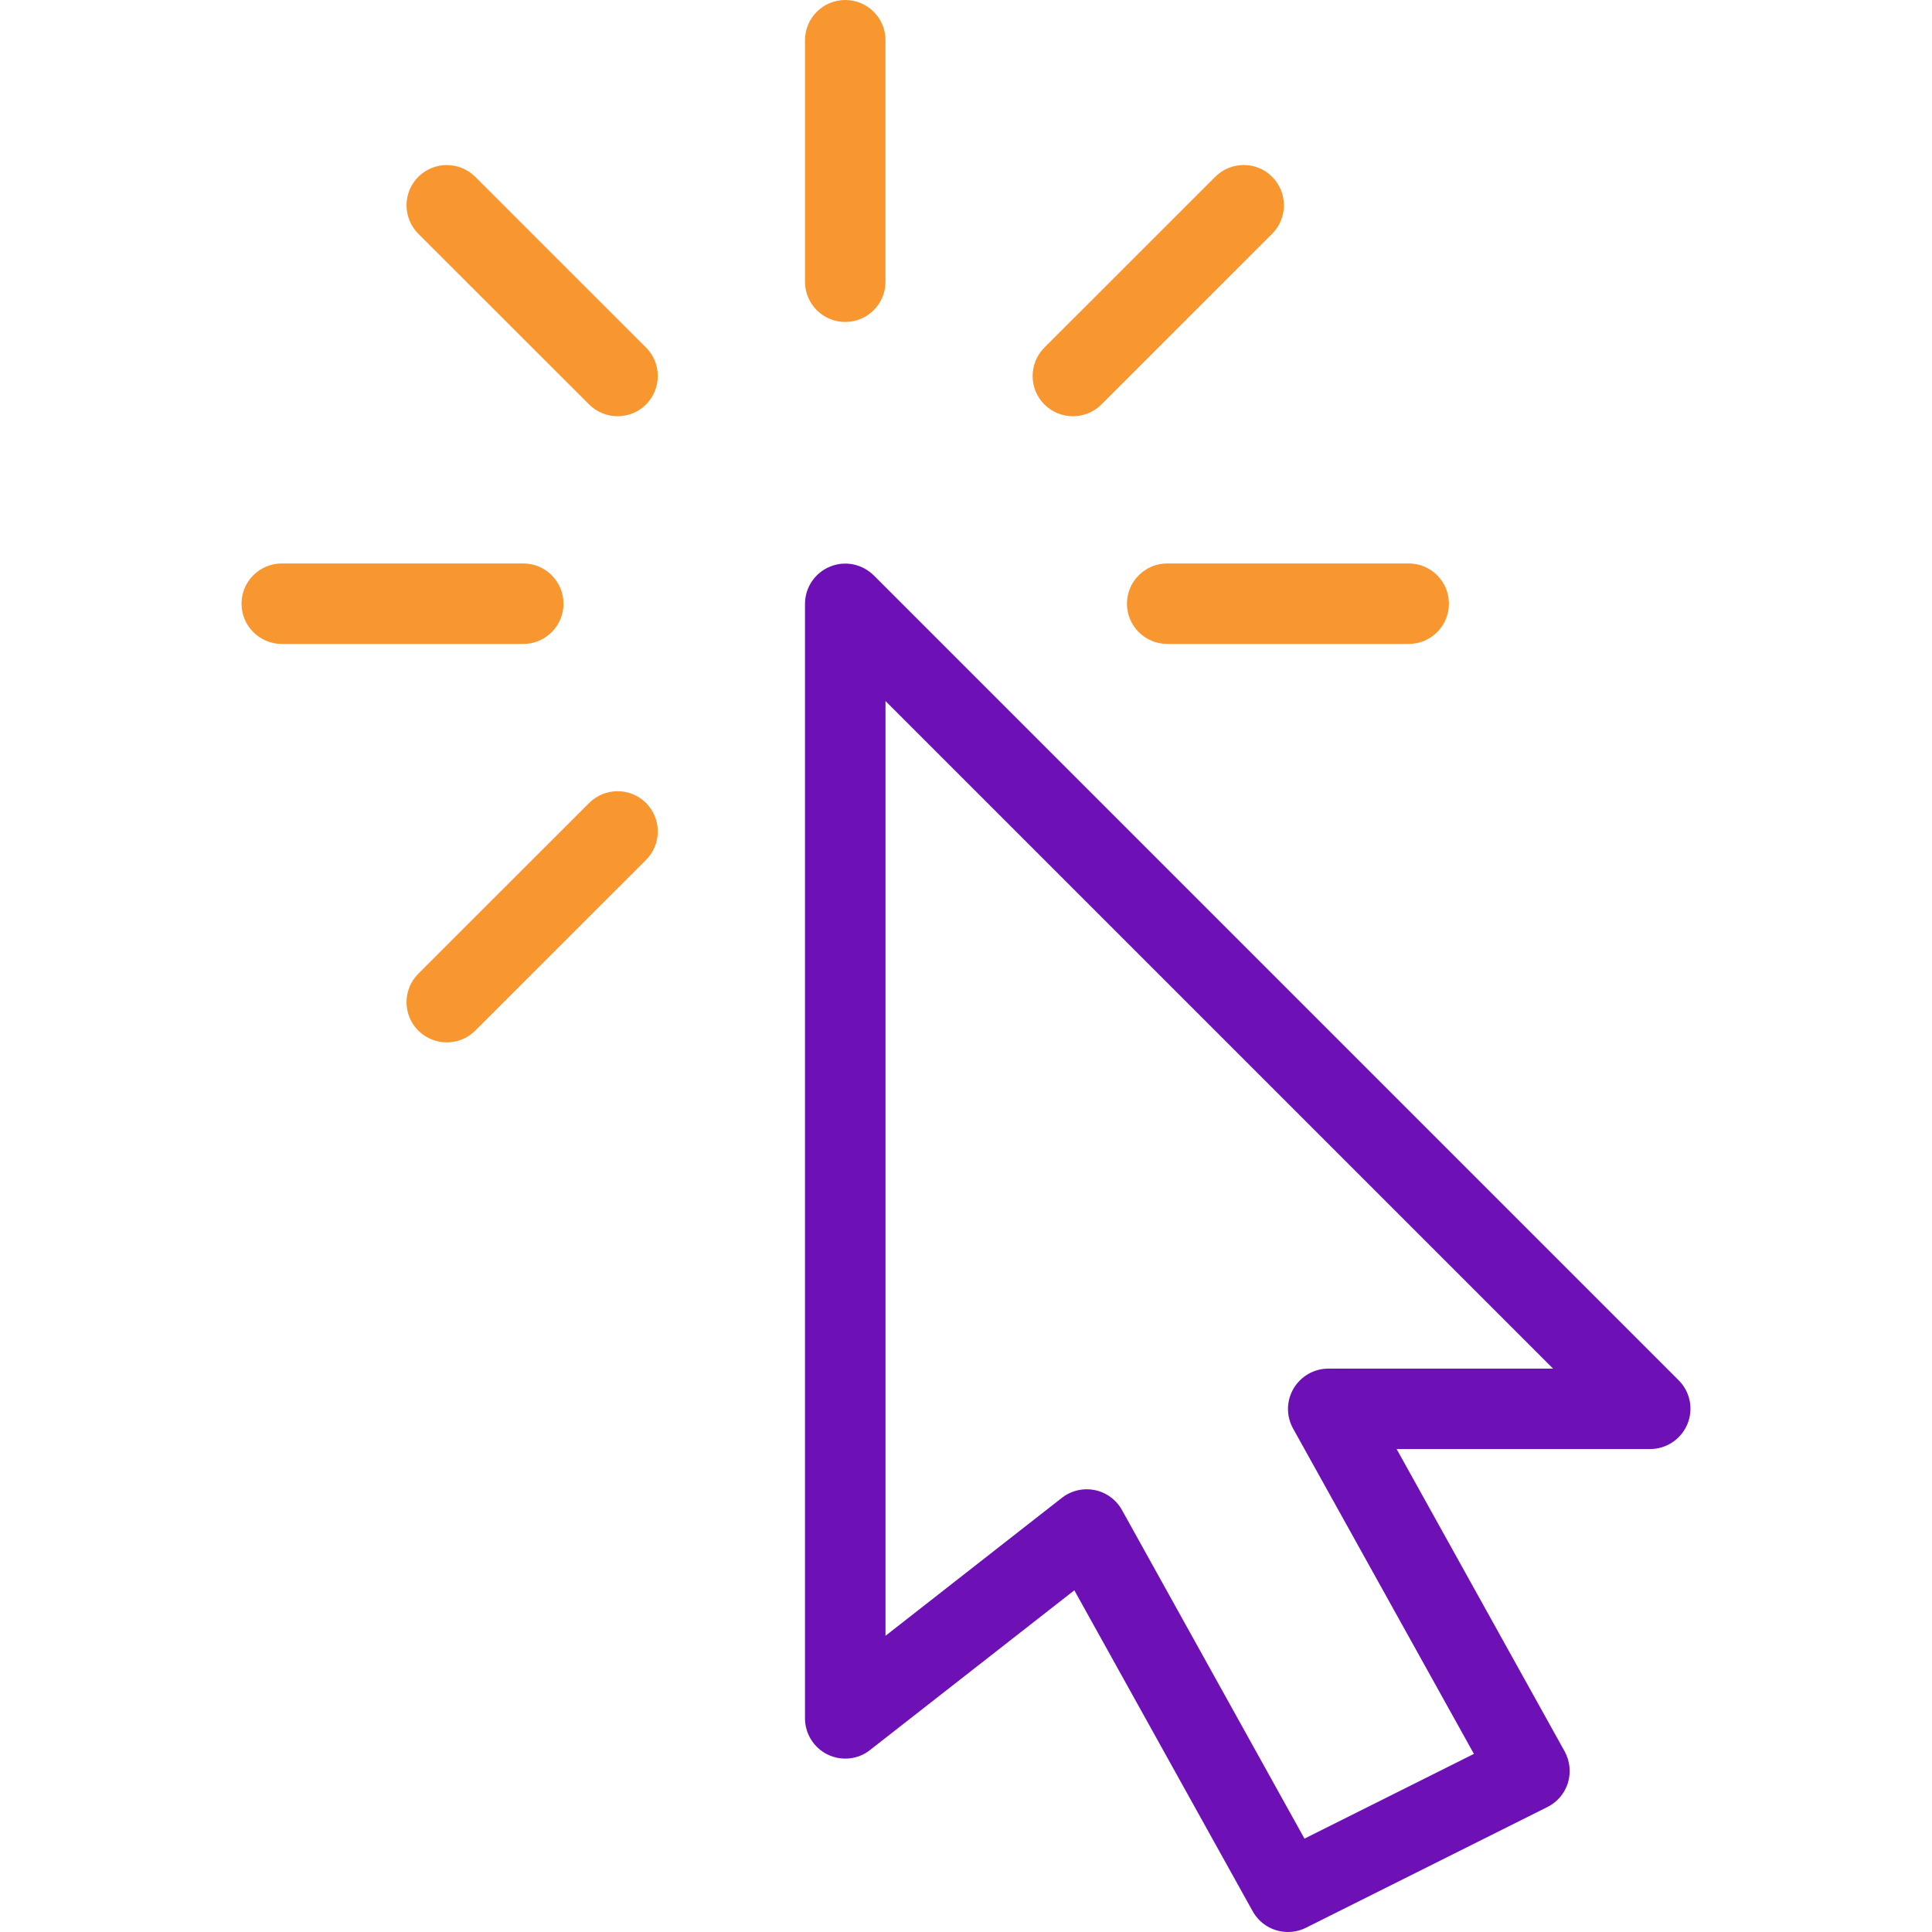
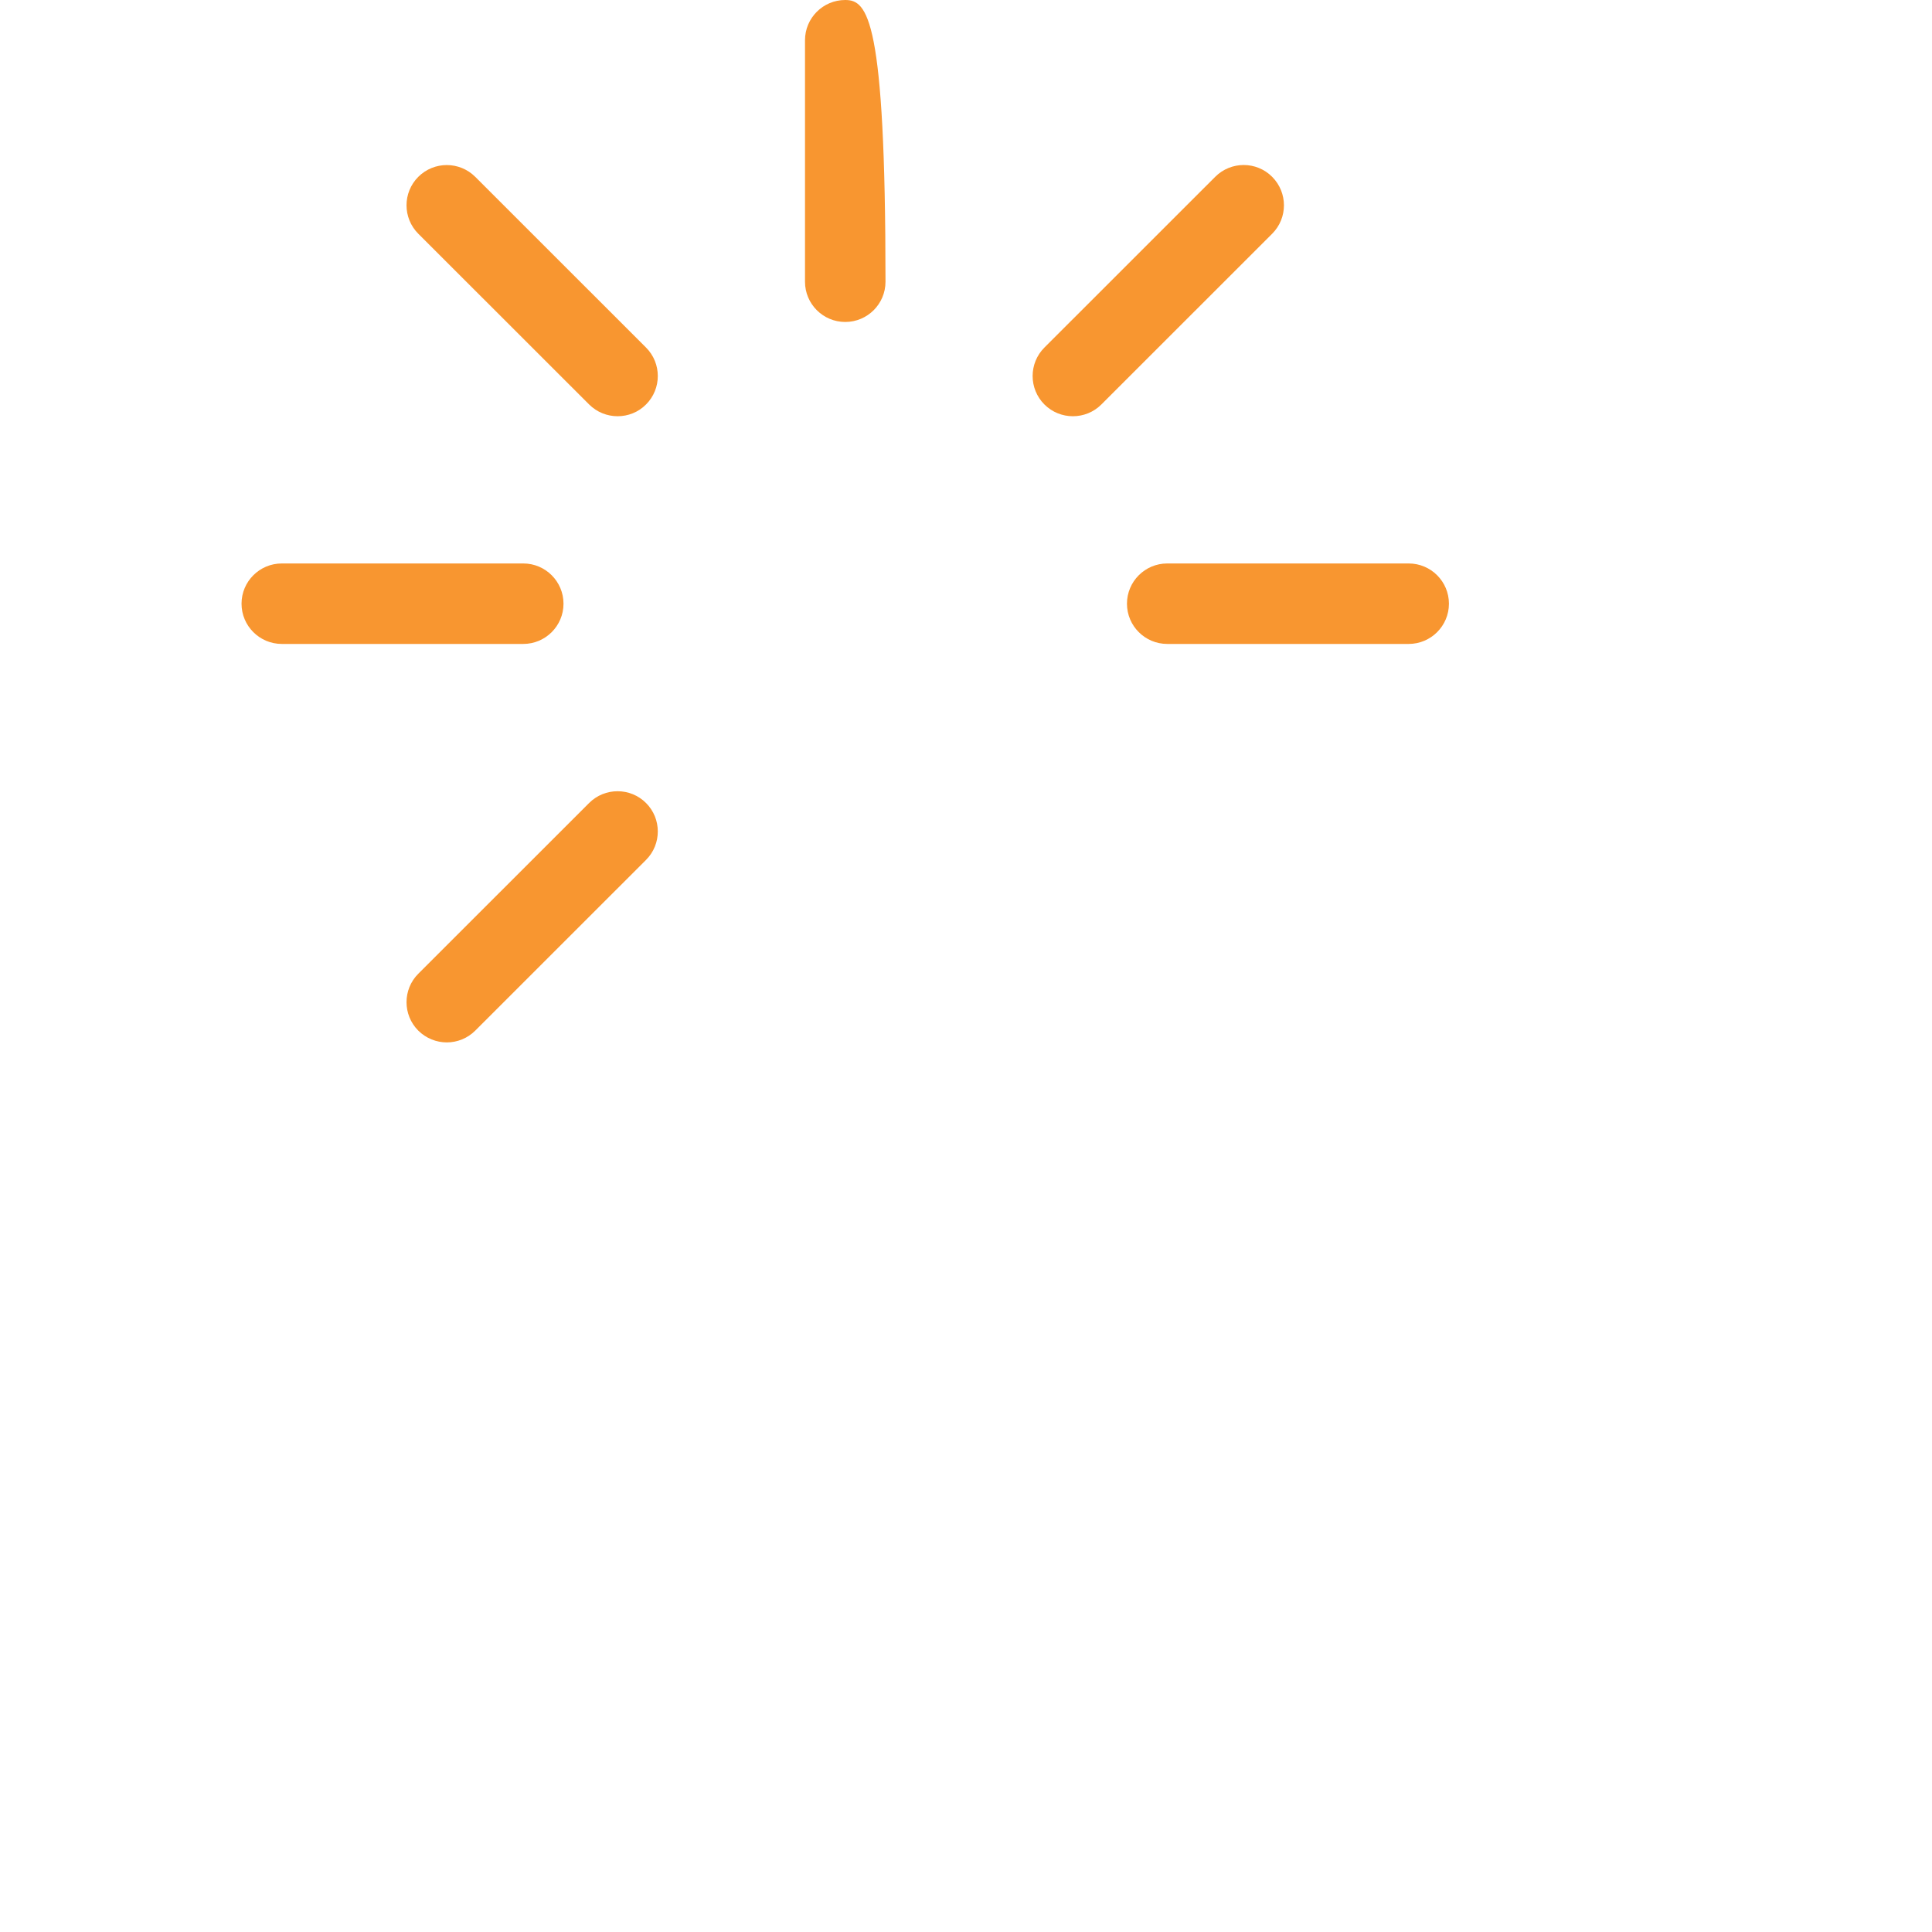
<svg xmlns="http://www.w3.org/2000/svg" width="57" height="57" viewBox="0 0 57 57" fill="none">
  <g clip-path="url(#clip0)">
-     <path d="M49.526 40.723L25.778 16.975C25.436 16.638 24.928 16.533 24.484 16.719C24.04 16.901 23.75 17.336 23.75 17.816V50.697C23.75 51.151 24.009 51.564 24.417 51.764C24.826 51.963 25.313 51.913 25.666 51.633L31.696 46.919L36.959 56.39C37.177 56.779 37.581 57 37.999 57C38.177 57 38.36 56.96 38.531 56.874L45.655 53.312C45.945 53.167 46.163 52.911 46.258 52.602C46.353 52.291 46.318 51.956 46.163 51.673L41.205 42.751H48.685C49.165 42.751 49.597 42.461 49.783 42.017C49.968 41.573 49.866 41.063 49.526 40.723ZM39.189 40.379C38.768 40.379 38.379 40.602 38.165 40.965C37.951 41.326 37.944 41.775 38.148 42.143L43.485 51.745L38.486 54.245L33.102 44.551C32.933 44.247 32.639 44.031 32.299 43.962C32.218 43.946 32.14 43.938 32.062 43.938C31.8 43.938 31.539 44.026 31.33 44.19L26.125 48.261V20.682L45.821 40.379H39.189Z" fill="#6D10B6" />
-     <path d="M24.937 0C24.282 0 23.75 0.532 23.75 1.187V8.312C23.75 8.967 24.282 9.499 24.937 9.499C25.593 9.499 26.125 8.967 26.125 8.312V1.187C26.125 0.532 25.593 0 24.937 0Z" fill="#F89630" />
+     <path d="M24.937 0C24.282 0 23.75 0.532 23.75 1.187V8.312C23.75 8.967 24.282 9.499 24.937 9.499C25.593 9.499 26.125 8.967 26.125 8.312C26.125 0.532 25.593 0 24.937 0Z" fill="#F89630" />
    <path d="M15.438 16.624H8.314C7.658 16.624 7.126 17.156 7.126 17.811C7.126 18.466 7.658 18.998 8.314 18.998H15.438C16.093 18.998 16.625 18.466 16.625 17.811C16.625 17.156 16.093 16.624 15.438 16.624Z" fill="#F89630" />
    <path d="M41.561 16.624H34.437C33.781 16.624 33.249 17.156 33.249 17.811C33.249 18.466 33.781 18.998 34.437 18.998H41.561C42.216 18.998 42.748 18.466 42.748 17.811C42.748 17.156 42.216 16.624 41.561 16.624Z" fill="#F89630" />
    <path d="M19.06 10.254L14.021 5.217C13.557 4.754 12.805 4.754 12.341 5.217C11.878 5.68 11.878 6.433 12.341 6.896L17.381 11.933C17.613 12.164 17.917 12.28 18.221 12.28C18.525 12.28 18.829 12.166 19.06 11.933C19.523 11.47 19.523 10.717 19.06 10.254Z" fill="#F89630" />
    <path d="M19.06 23.691C18.597 23.228 17.844 23.228 17.381 23.691L12.341 28.728C11.878 29.191 11.878 29.944 12.341 30.407C12.574 30.637 12.878 30.754 13.182 30.754C13.486 30.754 13.79 30.637 14.021 30.407L19.06 25.37C19.523 24.907 19.523 24.154 19.06 23.691Z" fill="#F89630" />
    <path d="M37.533 5.217C37.07 4.752 36.317 4.752 35.852 5.217L30.813 10.254C30.35 10.717 30.35 11.47 30.813 11.933C31.045 12.164 31.349 12.28 31.653 12.28C31.957 12.28 32.261 12.166 32.494 11.933L37.533 6.896C37.996 6.433 37.996 5.683 37.533 5.217Z" fill="#F89630" />
  </g>
  <defs>
    <clipPath id="clip0">
      <rect width="57" height="57" fill="white" />
    </clipPath>
  </defs>
</svg>